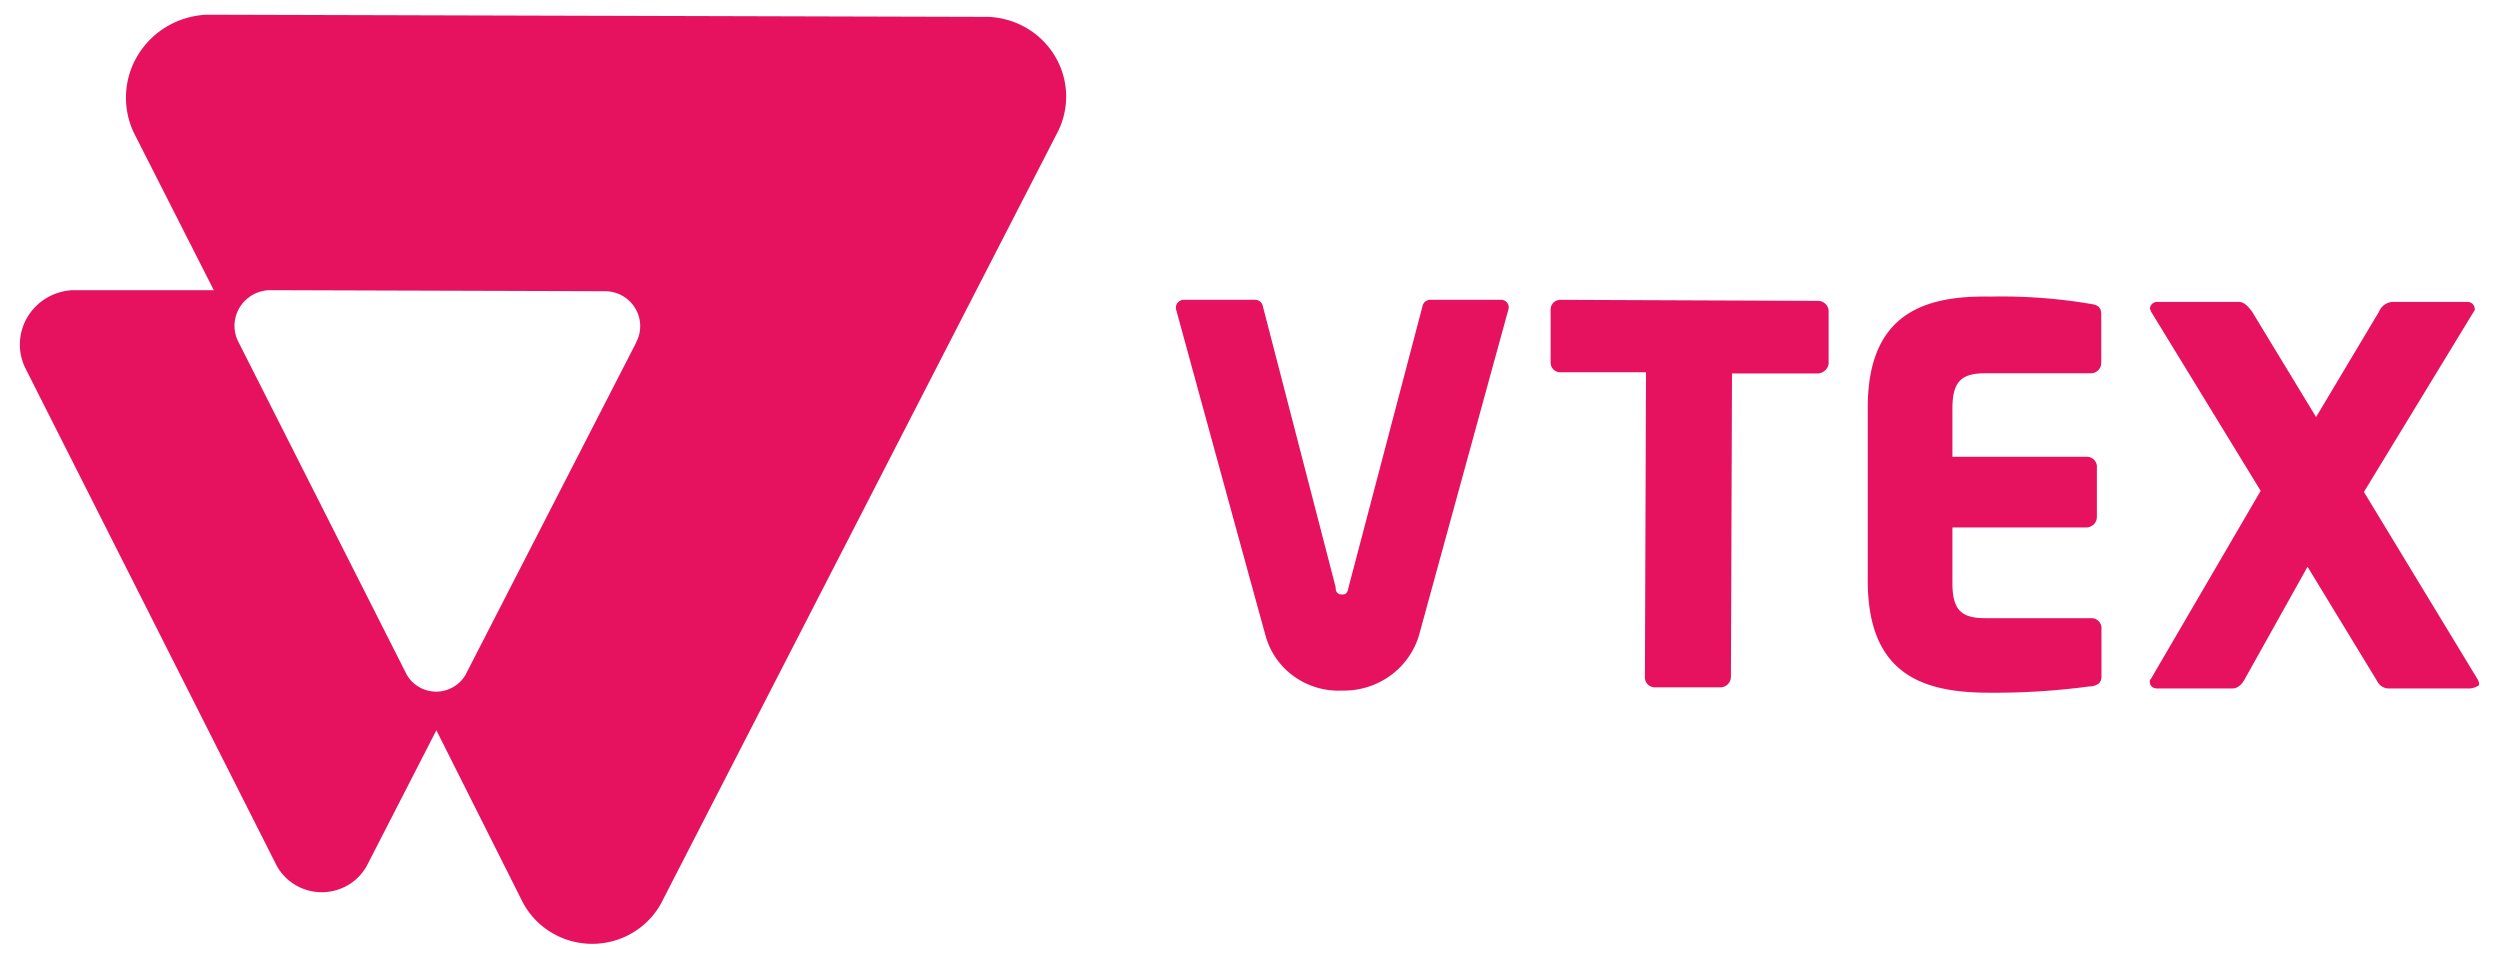
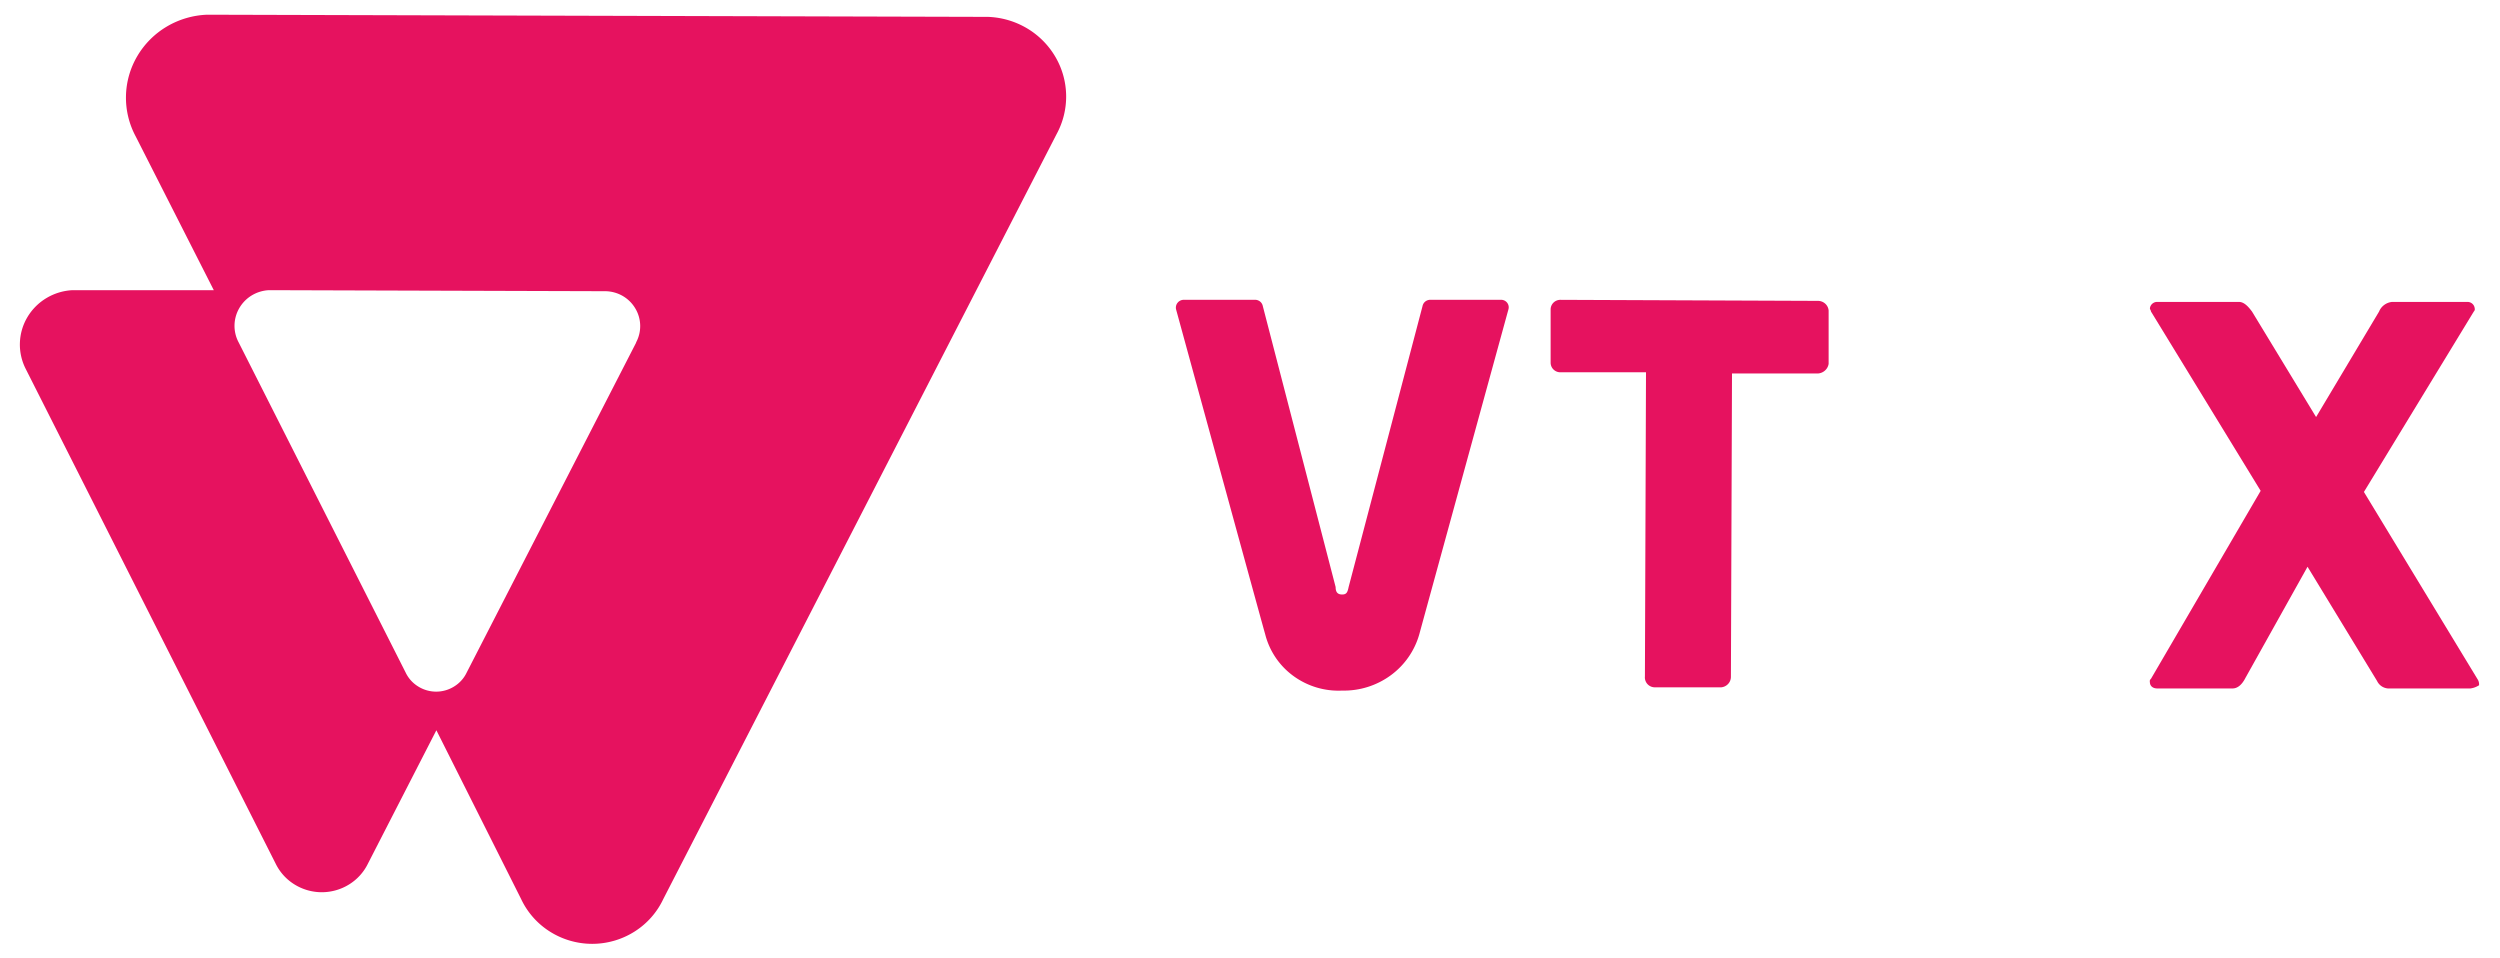
<svg xmlns="http://www.w3.org/2000/svg" width="60" height="23" viewBox="0 0 60 23">
  <defs>
    <clipPath id="clip-path">
      <rect id="Retângulo_4118" data-name="Retângulo 4118" width="60" height="23" transform="translate(-0.486 -0.353)" fill="#fff" />
    </clipPath>
  </defs>
  <g id="Grupo_4780" data-name="Grupo 4780" transform="translate(0.486 0.353)" clip-path="url(#clip-path)">
    <path id="Caminho_8727" data-name="Caminho 8727" d="M23.23.052,4.49,0a2.053,2.053,0,0,0-.97.284,2.01,2.01,0,0,0-.709.71,1.964,1.964,0,0,0-.038,1.927l1.874,3.69H1.258A1.345,1.345,0,0,0,.632,6.8a1.317,1.317,0,0,0-.459.46A1.287,1.287,0,0,0,.137,8.508L6.131,20.373a1.211,1.211,0,0,0,.452.5,1.242,1.242,0,0,0,1.312,0,1.211,1.211,0,0,0,.452-.5l1.642-3.2,2.033,4.049a1.857,1.857,0,0,0,.693.784,1.9,1.9,0,0,0,2.028,0,1.857,1.857,0,0,0,.693-.784L24.872,2.87a1.886,1.886,0,0,0-.026-1.857,1.93,1.93,0,0,0-.681-.686A1.972,1.972,0,0,0,23.23.052ZM14.785,7.867l-4.067,7.918a.792.792,0,0,1-.3.336.814.814,0,0,1-.868,0,.792.792,0,0,1-.3-.336L5.245,7.867a.845.845,0,0,1,.014-.825.864.864,0,0,1,.3-.306.883.883,0,0,1,.414-.125l8.08.025a.862.862,0,0,1,.412.116.843.843,0,0,1,.3.3.825.825,0,0,1,.016.815" transform="translate(-0.002)" fill="#e6125f" />
    <path id="Caminho_8728" data-name="Caminho 8728" d="M34.419,6.985H32.36l-.026,7.277a.25.25,0,0,1-.066.173.259.259,0,0,1-.168.083h-1.59a.243.243,0,0,1-.1-.021.238.238,0,0,1-.079-.057.235.235,0,0,1-.049-.083.232.232,0,0,1-.012-.1l.026-7.3H28.242a.238.238,0,0,1-.09-.017.234.234,0,0,1-.076-.05.229.229,0,0,1-.051-.075.225.225,0,0,1-.018-.088V5.448a.225.225,0,0,1,.018-.088.229.229,0,0,1,.051-.075.234.234,0,0,1,.076-.05.238.238,0,0,1,.09-.017l6.177.025a.26.26,0,0,1,.176.065.252.252,0,0,1,.084.166V6.755a.272.272,0,0,1-.089.161.28.28,0,0,1-.172.07" transform="translate(8.722 1.625)" fill="#e6125f" />
-     <path id="Caminho_8729" data-name="Caminho 8729" d="M39.153,14.512a17.006,17.006,0,0,1-2.424.154c-1.564,0-2.919-.41-2.919-2.691V7.824c0-2.281,1.381-2.691,2.945-2.665a12.874,12.874,0,0,1,2.424.179c.156.025.235.077.235.256V6.747a.251.251,0,0,1-.066.173A.259.259,0,0,1,39.179,7H36.624c-.572,0-.782.205-.782.844v1.16h3.232a.242.242,0,0,1,.174.078.235.235,0,0,1,.049.083.232.232,0,0,1,.012.1v1.179a.251.251,0,0,1-.066.173.259.259,0,0,1-.169.083H35.842v1.333c0,.641.209.844.782.844h2.555a.243.243,0,0,1,.1.021.24.24,0,0,1,.079.057.234.234,0,0,1,.061.178v1.153c0,.129-.078.205-.26.231" transform="translate(10.53 1.606)" fill="#e6125f" />
    <path id="Caminho_8730" data-name="Caminho 8730" d="M46.668,14.533H44.739a.32.32,0,0,1-.185-.041.312.312,0,0,1-.128-.138l-1.669-2.742-1.489,2.665c-.078.154-.182.256-.313.256h-1.8c-.131,0-.182-.077-.182-.154a.092.092,0,0,1,0-.041A.094.094,0,0,1,39,14.3l2.632-4.51L39,5.487c0-.025-.026-.052-.026-.077a.171.171,0,0,1,.06-.113.177.177,0,0,1,.122-.041h1.955c.131,0,.235.128.313.231l1.538,2.532,1.512-2.532a.37.37,0,0,1,.124-.159.379.379,0,0,1,.189-.072h1.8a.177.177,0,0,1,.122.041.171.171,0,0,1,.06.113.092.092,0,0,1,0,.041.094.094,0,0,1-.022.036L44.11,9.817l2.737,4.51a.227.227,0,0,1,.026.129.5.5,0,0,1-.209.077" transform="translate(12.138 1.637)" fill="#e6125f" />
    <path id="Caminho_8731" data-name="Caminho 8731" d="M27.25,5.217a.193.193,0,0,0-.119.045.188.188,0,0,0-.063.109l-1.773,6.74c-.026.129-.052.179-.156.179s-.156-.052-.156-.179l-1.747-6.74a.187.187,0,0,0-.063-.109.192.192,0,0,0-.119-.045H21.336a.194.194,0,0,0-.082.02.19.19,0,0,0-.065.053.185.185,0,0,0-.035.158s2.111,7.713,2.137,7.79a1.78,1.78,0,0,0,.677,1.006,1.835,1.835,0,0,0,1.174.352,1.9,1.9,0,0,0,1.163-.366,1.844,1.844,0,0,0,.688-.992c.026-.1,2.137-7.79,2.137-7.79a.178.178,0,0,0-.031-.161.183.183,0,0,0-.067-.053.186.186,0,0,0-.084-.017Z" transform="translate(6.586 1.625)" fill="#e6125f" />
  </g>
</svg>